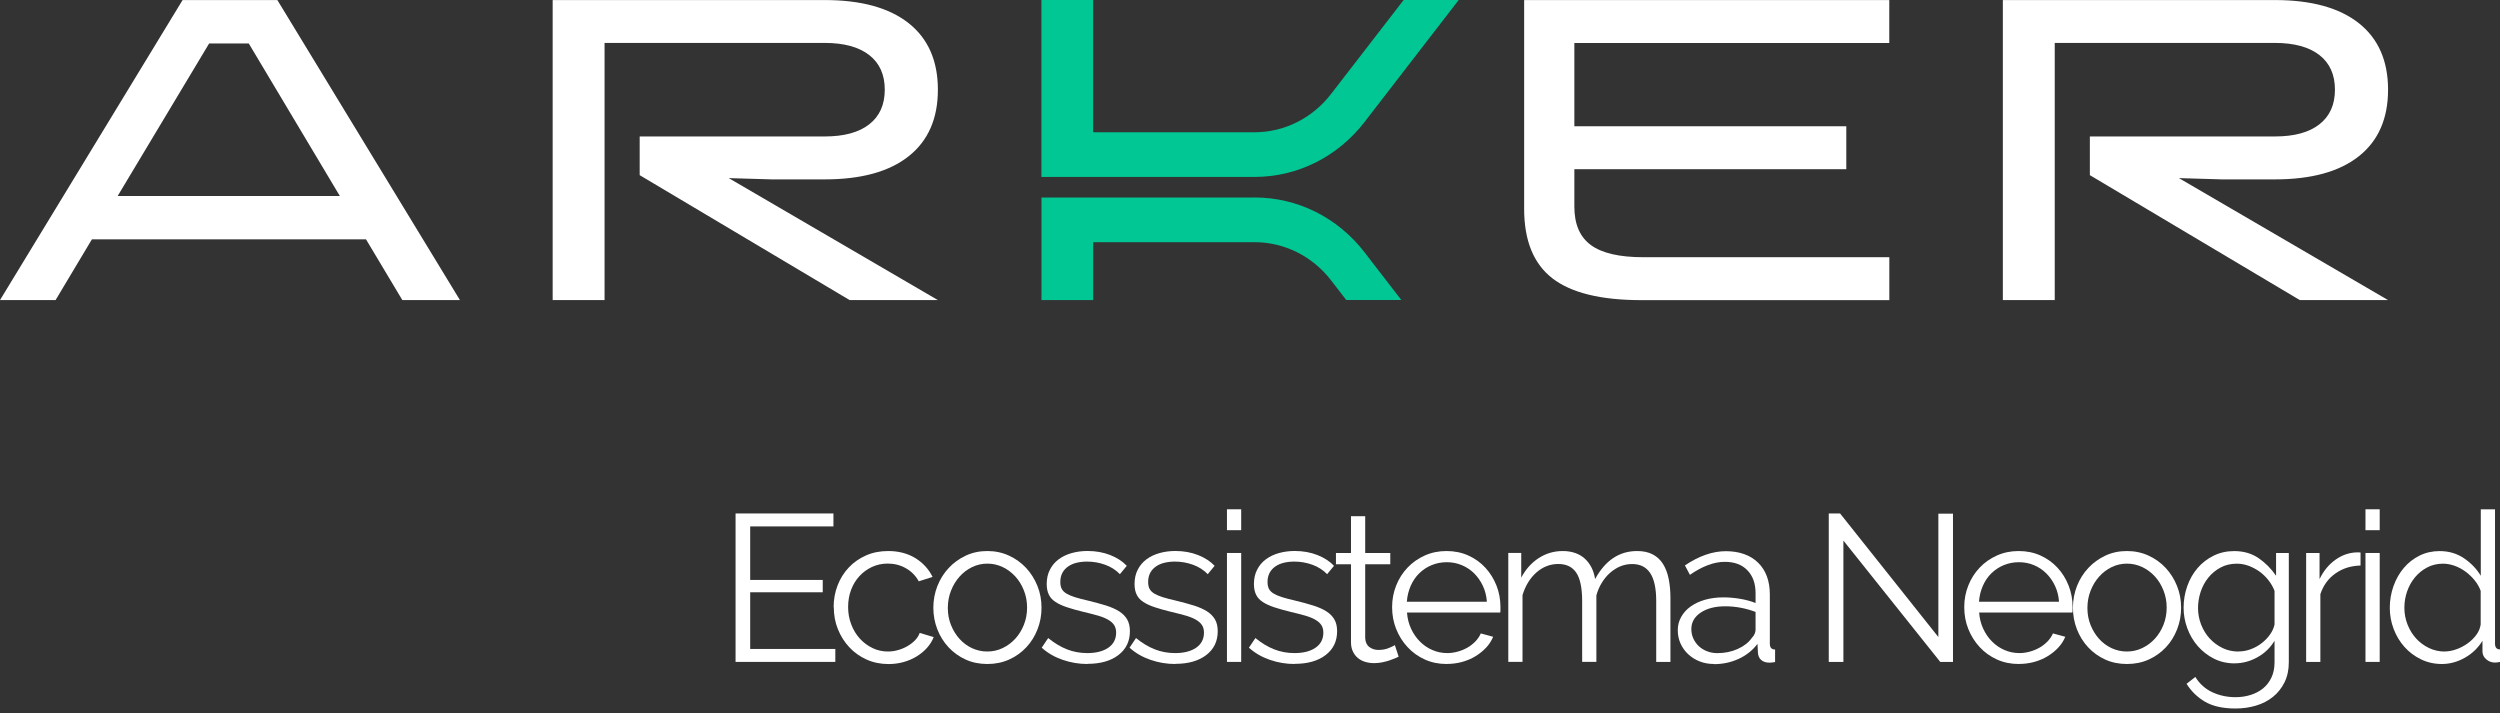
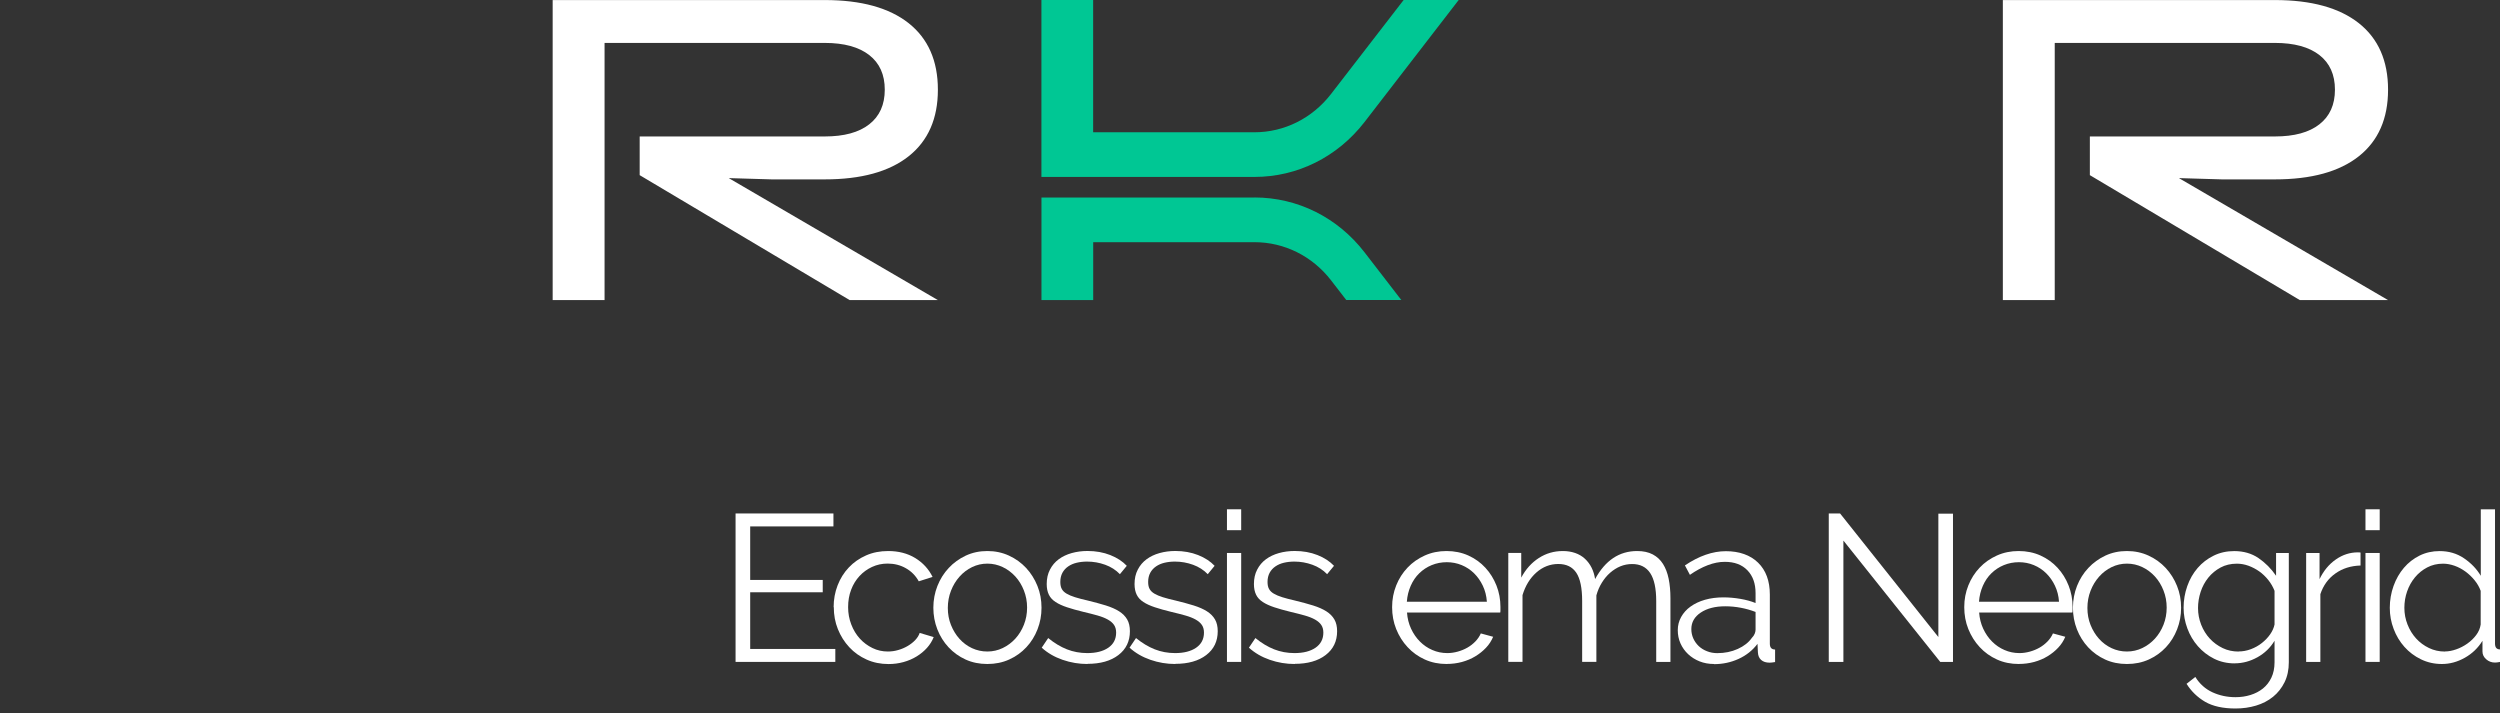
<svg xmlns="http://www.w3.org/2000/svg" width="389" height="111" viewBox="0 0 389 111" fill="none">
  <rect x="0" y="0" width="389" height="111" fill="#333333" stroke="none" />
-   <path d="M28.411 0.008H43.156L71.567 46.694H62.605L56.949 37.239H14.301L8.646 46.694H0L28.411 0.008ZM52.88 30.497L38.706 6.758H32.544L18.306 30.497H52.88Z" fill="white" />
  <path d="M85.995 0.008H128.326C134.005 0.008 138.36 1.214 141.39 3.609C144.42 6.012 145.935 9.462 145.935 13.96C145.935 18.457 144.42 21.907 141.39 24.311C138.36 26.714 134.005 27.912 128.326 27.912H120.062L113.391 27.713L145.935 46.694H132.205L99.534 27.253V21.233H128.326C131.332 21.233 133.641 20.607 135.251 19.345C136.861 18.092 137.67 16.292 137.67 13.952C137.67 11.612 136.861 9.819 135.251 8.566C133.641 7.313 131.332 6.678 128.326 6.678H94.07V46.686H85.995V0V0.008Z" fill="white" />
-   <path d="M237.149 0.008H293.971V6.686H244.969V19.647H287.285V26.325H244.969V32.147C244.969 34.883 245.826 36.874 247.547 38.135C249.268 39.396 251.989 40.023 255.717 40.023H293.979V46.702H255.399C249.086 46.702 244.47 45.567 241.543 43.299C238.616 41.03 237.157 37.429 237.157 32.488V0.016L237.149 0.008Z" fill="white" />
  <path d="M311.643 0.008H353.974C359.653 0.008 364.008 1.214 367.038 3.609C370.067 6.012 371.582 9.462 371.582 13.96C371.582 18.457 370.067 21.907 367.038 24.311C364.008 26.714 359.653 27.912 353.974 27.912H345.709L339.039 27.713L371.582 46.694H357.853L325.182 27.253V21.233H353.974C356.98 21.233 359.288 20.607 360.898 19.345C362.509 18.092 363.318 16.292 363.318 13.952C363.318 11.612 362.509 9.819 360.898 8.566C359.288 7.313 356.98 6.678 353.974 6.678H319.717V46.686H311.643V0V0.008Z" fill="white" />
  <path d="M195.19 27.531C201.884 27.531 208.119 24.414 212.314 18.996L226.972 0H218.406L207.103 14.634C204.177 18.409 199.838 20.583 195.182 20.583H170.094V0H162.044V27.531H195.182H195.19Z" fill="#00C794" />
  <path d="M195.19 30.735H162.052V46.686H170.102V37.684H195.19C199.846 37.684 204.184 39.841 207.111 43.617L209.475 46.678H218.041L212.322 39.262C208.126 33.829 201.892 30.727 195.198 30.727L195.19 30.735Z" fill="#00C794" />
  <path d="M129.976 100.978V102.992H114.454V79.895H129.683V81.91H116.73V90.238H128.017V92.158H116.73V100.978H129.976Z" fill="white" />
  <path d="M129.714 94.466C129.714 93.276 129.92 92.142 130.333 91.079C130.745 90.016 131.324 89.088 132.078 88.295C132.823 87.502 133.72 86.883 134.759 86.423C135.798 85.963 136.948 85.741 138.209 85.741C139.811 85.741 141.215 86.106 142.405 86.828C143.595 87.558 144.499 88.533 145.11 89.77L142.96 90.453C142.484 89.588 141.818 88.906 140.961 88.422C140.105 87.93 139.153 87.692 138.114 87.692C137.249 87.692 136.44 87.867 135.687 88.216C134.941 88.565 134.291 89.033 133.736 89.636C133.18 90.239 132.744 90.944 132.435 91.769C132.118 92.594 131.967 93.49 131.967 94.466C131.967 95.442 132.133 96.322 132.459 97.171C132.784 98.019 133.228 98.749 133.791 99.368C134.354 99.987 135.013 100.47 135.758 100.835C136.504 101.2 137.305 101.375 138.154 101.375C138.693 101.375 139.232 101.303 139.764 101.144C140.295 100.994 140.787 100.78 141.247 100.51C141.699 100.24 142.096 99.931 142.421 99.582C142.746 99.233 142.976 98.868 143.103 98.48L145.284 99.13C145.046 99.741 144.697 100.296 144.245 100.803C143.793 101.311 143.254 101.755 142.635 102.136C142.016 102.517 141.334 102.81 140.589 103.016C139.843 103.223 139.066 103.326 138.265 103.326C137.027 103.326 135.885 103.096 134.846 102.628C133.807 102.16 132.903 101.525 132.149 100.708C131.388 99.891 130.801 98.955 130.373 97.892C129.944 96.83 129.738 95.688 129.738 94.474L129.714 94.466Z" fill="white" />
  <path d="M153.628 103.318C152.391 103.318 151.265 103.088 150.241 102.62C149.218 102.152 148.338 101.517 147.592 100.716C146.847 99.915 146.26 98.979 145.847 97.916C145.435 96.853 145.229 95.735 145.229 94.561C145.229 93.387 145.443 92.237 145.863 91.174C146.283 90.112 146.87 89.176 147.624 88.374C148.369 87.573 149.258 86.931 150.273 86.455C151.296 85.979 152.407 85.741 153.628 85.741C154.85 85.741 155.968 85.979 156.999 86.455C158.03 86.931 158.919 87.573 159.664 88.374C160.41 89.176 160.997 90.112 161.425 91.174C161.853 92.237 162.059 93.364 162.059 94.561C162.059 95.759 161.853 96.853 161.441 97.916C161.028 98.979 160.449 99.915 159.696 100.716C158.95 101.517 158.062 102.152 157.031 102.62C156 103.088 154.865 103.318 153.628 103.318ZM147.481 94.601C147.481 95.553 147.648 96.441 147.973 97.25C148.298 98.059 148.734 98.781 149.29 99.4C149.845 100.018 150.495 100.502 151.241 100.851C151.986 101.2 152.787 101.375 153.636 101.375C154.485 101.375 155.278 101.192 156.024 100.835C156.769 100.478 157.427 99.987 157.991 99.368C158.554 98.749 158.998 98.027 159.323 97.203C159.648 96.378 159.815 95.489 159.815 94.537C159.815 93.586 159.648 92.721 159.323 91.888C158.998 91.055 158.554 90.326 157.991 89.707C157.427 89.088 156.769 88.597 156.024 88.24C155.278 87.883 154.477 87.7 153.636 87.7C152.795 87.7 151.994 87.883 151.257 88.24C150.519 88.597 149.869 89.088 149.305 89.723C148.742 90.35 148.298 91.087 147.973 91.92C147.648 92.753 147.481 93.649 147.481 94.601Z" fill="white" />
  <path d="M169.214 103.318C167.889 103.318 166.596 103.104 165.343 102.668C164.082 102.231 163.003 101.605 162.091 100.78L163.099 99.281C164.05 100.058 165.026 100.645 166.009 101.034C166.993 101.422 168.056 101.621 169.182 101.621C170.546 101.621 171.641 101.343 172.45 100.788C173.259 100.232 173.671 99.447 173.671 98.432C173.671 97.956 173.56 97.559 173.346 97.242C173.132 96.925 172.807 96.647 172.386 96.409C171.966 96.171 171.435 95.957 170.792 95.775C170.15 95.593 169.412 95.402 168.563 95.204C167.588 94.966 166.739 94.728 166.025 94.49C165.311 94.252 164.717 93.982 164.249 93.673C163.781 93.372 163.432 92.999 163.21 92.547C162.987 92.095 162.868 91.547 162.868 90.873C162.868 90.025 163.035 89.279 163.376 88.629C163.709 87.978 164.169 87.439 164.74 87.018C165.311 86.598 165.986 86.273 166.755 86.059C167.524 85.844 168.341 85.733 169.214 85.733C170.515 85.733 171.696 85.948 172.759 86.368C173.822 86.788 174.679 87.352 175.329 88.041L174.258 89.342C173.632 88.692 172.862 88.2 171.966 87.875C171.062 87.55 170.126 87.383 169.15 87.383C168.563 87.383 168.024 87.447 167.524 87.566C167.025 87.685 166.588 87.875 166.208 88.137C165.827 88.398 165.526 88.732 165.311 89.128C165.097 89.533 164.986 90.001 164.986 90.54C164.986 90.992 165.058 91.365 165.216 91.642C165.367 91.928 165.613 92.166 165.962 92.372C166.311 92.578 166.747 92.761 167.278 92.927C167.81 93.094 168.452 93.261 169.214 93.435C170.3 93.697 171.252 93.959 172.077 94.212C172.902 94.474 173.592 94.775 174.139 95.124C174.687 95.474 175.107 95.894 175.393 96.394C175.678 96.893 175.813 97.496 175.813 98.218C175.813 99.78 175.218 101.018 174.02 101.93C172.831 102.842 171.221 103.294 169.206 103.294L169.214 103.318Z" fill="white" />
  <path d="M182.88 103.318C181.555 103.318 180.263 103.104 179.009 102.668C177.748 102.231 176.67 101.605 175.757 100.78L176.765 99.281C177.717 100.058 178.692 100.645 179.676 101.034C180.659 101.422 181.722 101.621 182.848 101.621C184.213 101.621 185.307 101.343 186.116 100.788C186.925 100.232 187.338 99.447 187.338 98.432C187.338 97.956 187.227 97.559 187.012 97.242C186.798 96.925 186.473 96.647 186.053 96.409C185.632 96.171 185.101 95.957 184.458 95.775C183.816 95.593 183.078 95.402 182.23 95.204C181.254 94.966 180.405 94.728 179.692 94.49C178.978 94.252 178.383 93.982 177.915 93.673C177.447 93.372 177.098 92.999 176.876 92.547C176.654 92.095 176.535 91.547 176.535 90.873C176.535 90.025 176.701 89.279 177.042 88.629C177.376 87.978 177.836 87.439 178.407 87.018C178.978 86.598 179.652 86.273 180.421 86.059C181.191 85.844 182.008 85.733 182.88 85.733C184.181 85.733 185.363 85.948 186.426 86.368C187.488 86.788 188.345 87.352 188.995 88.041L187.925 89.342C187.298 88.692 186.529 88.2 185.632 87.875C184.728 87.55 183.792 87.383 182.817 87.383C182.23 87.383 181.69 87.447 181.191 87.566C180.691 87.685 180.255 87.875 179.874 88.137C179.493 88.398 179.192 88.732 178.978 89.128C178.764 89.533 178.653 90.001 178.653 90.54C178.653 90.992 178.724 91.365 178.883 91.642C179.033 91.928 179.279 92.166 179.628 92.372C179.977 92.578 180.413 92.761 180.945 92.927C181.476 93.094 182.119 93.261 182.88 93.435C183.967 93.697 184.919 93.959 185.743 94.212C186.568 94.474 187.258 94.775 187.806 95.124C188.353 95.474 188.773 95.894 189.059 96.394C189.344 96.893 189.479 97.496 189.479 98.218C189.479 99.78 188.884 101.018 187.687 101.93C186.497 102.842 184.887 103.294 182.872 103.294L182.88 103.318Z" fill="white" />
  <path d="M190.915 82.497V79.245H193.128V82.497H190.915ZM190.915 102.992V86.043H193.128V102.992H190.915Z" fill="white" />
  <path d="M201.456 103.318C200.131 103.318 198.838 103.104 197.585 102.668C196.324 102.231 195.245 101.605 194.333 100.78L195.341 99.281C196.292 100.058 197.268 100.645 198.251 101.034C199.235 101.422 200.298 101.621 201.424 101.621C202.788 101.621 203.883 101.343 204.692 100.788C205.501 100.232 205.913 99.447 205.913 98.432C205.913 97.956 205.802 97.559 205.588 97.242C205.374 96.925 205.049 96.647 204.629 96.409C204.208 96.171 203.677 95.957 203.034 95.775C202.392 95.593 201.654 95.402 200.805 95.204C199.83 94.966 198.981 94.728 198.267 94.49C197.553 94.252 196.959 93.982 196.491 93.673C196.023 93.372 195.674 92.999 195.452 92.547C195.23 92.095 195.111 91.547 195.111 90.873C195.111 90.025 195.277 89.279 195.618 88.629C195.951 87.978 196.411 87.439 196.982 87.018C197.554 86.598 198.228 86.273 198.997 86.059C199.766 85.844 200.583 85.733 201.456 85.733C202.757 85.733 203.938 85.948 205.001 86.368C206.064 86.788 206.921 87.352 207.571 88.041L206.5 89.342C205.874 88.692 205.104 88.2 204.208 87.875C203.304 87.55 202.368 87.383 201.392 87.383C200.805 87.383 200.266 87.447 199.766 87.566C199.267 87.685 198.831 87.875 198.45 88.137C198.069 88.398 197.768 88.732 197.554 89.128C197.339 89.533 197.228 90.001 197.228 90.54C197.228 90.992 197.3 91.365 197.458 91.642C197.609 91.928 197.855 92.166 198.204 92.372C198.553 92.578 198.989 92.761 199.521 92.927C200.052 93.094 200.694 93.261 201.456 93.435C202.543 93.697 203.494 93.959 204.319 94.212C205.144 94.474 205.834 94.775 206.381 95.124C206.929 95.474 207.349 95.894 207.635 96.394C207.92 96.893 208.055 97.496 208.055 98.218C208.055 99.78 207.46 101.018 206.262 101.93C205.073 102.842 203.463 103.294 201.448 103.294L201.456 103.318Z" fill="white" />
-   <path d="M217.629 102.176C217.502 102.24 217.311 102.327 217.058 102.438C216.804 102.549 216.518 102.652 216.193 102.763C215.868 102.874 215.495 102.969 215.09 103.056C214.678 103.144 214.242 103.183 213.79 103.183C213.338 103.183 212.854 103.12 212.425 102.985C211.989 102.858 211.608 102.652 211.283 102.382C210.958 102.113 210.696 101.772 210.506 101.359C210.308 100.947 210.213 100.471 210.213 99.931V87.796H207.873V86.043H210.213V80.316H212.425V86.043H216.328V87.796H212.425V99.313C212.465 99.939 212.687 100.399 213.092 100.693C213.496 100.986 213.956 101.129 214.472 101.129C215.098 101.129 215.654 101.026 216.13 100.82C216.605 100.613 216.915 100.471 217.042 100.383L217.629 102.176Z" fill="white" />
  <path d="M225.108 103.318C223.871 103.318 222.737 103.088 221.706 102.62C220.674 102.152 219.778 101.517 219.025 100.7C218.263 99.883 217.676 98.947 217.248 97.885C216.82 96.822 216.613 95.68 216.613 94.466C216.613 93.252 216.828 92.15 217.248 91.095C217.668 90.04 218.255 89.12 219.009 88.327C219.754 87.534 220.651 86.907 221.69 86.439C222.729 85.971 223.855 85.741 225.076 85.741C226.298 85.741 227.448 85.971 228.479 86.439C229.51 86.907 230.391 87.542 231.128 88.343C231.866 89.144 232.437 90.064 232.85 91.111C233.262 92.15 233.468 93.26 233.468 94.426V94.95C233.468 95.124 233.46 95.243 233.436 95.307H218.929C218.993 96.219 219.207 97.06 219.564 97.829C219.921 98.598 220.381 99.265 220.944 99.828C221.507 100.391 222.15 100.835 222.879 101.144C223.609 101.462 224.379 101.62 225.203 101.62C225.743 101.62 226.29 101.541 226.829 101.39C227.369 101.24 227.868 101.033 228.328 100.772C228.789 100.51 229.193 100.193 229.566 99.812C229.931 99.431 230.216 99.019 230.414 98.559L232.334 99.082C232.072 99.709 231.707 100.28 231.224 100.788C230.748 101.295 230.192 101.739 229.566 102.12C228.939 102.501 228.241 102.794 227.488 103.001C226.726 103.207 225.933 103.31 225.116 103.31L225.108 103.318ZM231.358 93.625C231.295 92.713 231.081 91.888 230.724 91.135C230.367 90.381 229.907 89.739 229.36 89.199C228.812 88.66 228.17 88.232 227.44 87.93C226.71 87.629 225.941 87.478 225.116 87.478C224.291 87.478 223.514 87.629 222.776 87.93C222.039 88.232 221.396 88.66 220.841 89.199C220.286 89.739 219.842 90.389 219.508 91.151C219.175 91.912 218.969 92.737 218.906 93.625H231.366H231.358Z" fill="white" />
  <path d="M259.92 102.993H257.707V93.522C257.707 91.547 257.39 90.096 256.763 89.16C256.137 88.224 255.201 87.764 253.964 87.764C253.313 87.764 252.702 87.883 252.123 88.121C251.552 88.359 251.021 88.7 250.529 89.128C250.037 89.556 249.609 90.08 249.244 90.675C248.872 91.27 248.594 91.928 248.396 92.642V102.985H246.183V93.514C246.183 91.5 245.881 90.032 245.271 89.12C244.66 88.208 243.732 87.756 242.471 87.756C241.21 87.756 240.051 88.2 239.052 89.088C238.053 89.977 237.339 91.151 236.903 92.602V102.985H234.69V86.035H236.704V89.874C237.402 88.573 238.307 87.558 239.441 86.828C240.567 86.098 241.82 85.741 243.184 85.741C244.549 85.741 245.762 86.146 246.619 86.947C247.476 87.748 247.999 88.803 248.197 90.104C249.784 87.193 251.957 85.741 254.741 85.741C255.693 85.741 256.502 85.916 257.168 86.265C257.826 86.614 258.358 87.106 258.762 87.748C259.167 88.39 259.46 89.16 259.643 90.056C259.825 90.952 259.92 91.96 259.92 93.062V102.985V102.993Z" fill="white" />
  <path d="M266.694 103.317C265.893 103.317 265.147 103.183 264.465 102.913C263.783 102.643 263.188 102.27 262.673 101.787C262.157 101.303 261.768 100.748 261.483 100.113C261.197 99.471 261.062 98.788 261.062 98.051C261.062 97.313 261.237 96.631 261.586 96.004C261.935 95.378 262.419 94.831 263.053 94.378C263.688 93.926 264.433 93.569 265.298 93.323C266.162 93.078 267.122 92.951 268.161 92.951C269.026 92.951 269.906 93.03 270.795 93.181C271.683 93.331 272.476 93.553 273.166 93.831V92.3C273.166 90.801 272.746 89.619 271.897 88.739C271.048 87.859 269.882 87.422 268.383 87.422C267.519 87.422 266.63 87.597 265.718 87.946C264.806 88.295 263.886 88.794 262.95 89.445L262.173 87.978C264.362 86.502 266.488 85.765 268.55 85.765C270.612 85.765 272.349 86.359 273.563 87.557C274.776 88.747 275.387 90.397 275.387 92.507V100.153C275.387 100.763 275.657 101.065 276.204 101.065V103.016C275.831 103.079 275.554 103.111 275.355 103.111C274.792 103.111 274.356 102.968 274.039 102.691C273.721 102.413 273.555 102.017 273.531 101.517L273.467 100.184C272.69 101.208 271.707 101.985 270.525 102.524C269.343 103.064 268.066 103.341 266.702 103.341L266.694 103.317ZM267.217 101.628C268.367 101.628 269.422 101.414 270.39 100.978C271.358 100.541 272.087 99.97 272.587 99.256C272.785 99.058 272.928 98.852 273.023 98.622C273.118 98.392 273.166 98.186 273.166 97.987V95.219C272.428 94.934 271.667 94.719 270.874 94.569C270.081 94.418 269.272 94.339 268.447 94.339C266.884 94.339 265.615 94.664 264.64 95.314C263.664 95.965 263.172 96.821 263.172 97.884C263.172 98.408 263.275 98.891 263.482 99.352C263.688 99.804 263.973 100.2 264.33 100.541C264.687 100.874 265.115 101.144 265.615 101.334C266.115 101.533 266.646 101.628 267.209 101.628H267.217Z" fill="white" />
  <path d="M286.832 84.123V102.992H284.556V79.895H286.317L301.609 99.122V79.927H303.885V102.992H301.902L286.84 84.123H286.832Z" fill="white" />
  <path d="M314.133 103.318C312.896 103.318 311.762 103.088 310.73 102.62C309.699 102.152 308.803 101.517 308.05 100.7C307.288 99.883 306.701 98.947 306.273 97.885C305.845 96.822 305.638 95.68 305.638 94.466C305.638 93.252 305.852 92.15 306.273 91.095C306.693 90.04 307.28 89.12 308.034 88.327C308.779 87.534 309.676 86.907 310.715 86.439C311.754 85.971 312.88 85.741 314.101 85.741C315.323 85.741 316.473 85.971 317.504 86.439C318.535 86.907 319.416 87.542 320.153 88.343C320.891 89.144 321.462 90.064 321.874 91.111C322.287 92.15 322.493 93.26 322.493 94.426V94.95C322.493 95.124 322.485 95.243 322.461 95.307H307.954C308.018 96.219 308.232 97.06 308.589 97.829C308.946 98.598 309.406 99.265 309.969 99.828C310.532 100.391 311.175 100.835 311.904 101.144C312.634 101.462 313.403 101.62 314.228 101.62C314.768 101.62 315.315 101.541 315.854 101.39C316.394 101.24 316.893 101.033 317.353 100.772C317.813 100.51 318.218 100.193 318.591 99.812C318.956 99.431 319.241 99.019 319.439 98.559L321.359 99.082C321.097 99.709 320.732 100.28 320.248 100.788C319.773 101.295 319.217 101.739 318.591 102.12C317.964 102.501 317.266 102.794 316.513 103.001C315.751 103.207 314.958 103.31 314.141 103.31L314.133 103.318ZM320.383 93.625C320.32 92.713 320.106 91.888 319.749 91.135C319.392 90.381 318.932 89.739 318.384 89.199C317.837 88.66 317.195 88.232 316.465 87.93C315.735 87.629 314.966 87.478 314.141 87.478C313.316 87.478 312.539 87.629 311.801 87.93C311.064 88.232 310.421 88.66 309.866 89.199C309.311 89.739 308.866 90.389 308.533 91.151C308.2 91.912 307.994 92.737 307.931 93.625H320.391H320.383Z" fill="white" />
  <path d="M330.948 103.318C329.711 103.318 328.585 103.088 327.561 102.62C326.538 102.152 325.658 101.517 324.912 100.716C324.167 99.915 323.58 98.979 323.167 97.916C322.755 96.853 322.549 95.735 322.549 94.561C322.549 93.387 322.763 92.237 323.183 91.174C323.604 90.112 324.19 89.176 324.944 88.374C325.69 87.573 326.578 86.931 327.593 86.455C328.616 85.979 329.727 85.741 330.948 85.741C332.17 85.741 333.288 85.979 334.319 86.455C335.35 86.931 336.239 87.573 336.984 88.374C337.73 89.176 338.317 90.112 338.745 91.174C339.173 92.237 339.38 93.364 339.38 94.561C339.38 95.759 339.173 96.853 338.761 97.916C338.348 98.979 337.769 99.915 337.016 100.716C336.27 101.517 335.382 102.152 334.351 102.62C333.32 103.088 332.186 103.318 330.948 103.318ZM324.801 94.601C324.801 95.553 324.968 96.441 325.293 97.25C325.618 98.059 326.054 98.781 326.61 99.4C327.165 100.018 327.815 100.502 328.561 100.851C329.306 101.2 330.107 101.375 330.956 101.375C331.805 101.375 332.598 101.192 333.344 100.835C334.089 100.478 334.747 99.987 335.311 99.368C335.874 98.749 336.318 98.027 336.643 97.203C336.968 96.378 337.135 95.489 337.135 94.537C337.135 93.586 336.968 92.721 336.643 91.888C336.318 91.055 335.874 90.326 335.311 89.707C334.747 89.088 334.089 88.597 333.344 88.24C332.598 87.883 331.797 87.7 330.956 87.7C330.115 87.7 329.314 87.883 328.577 88.24C327.839 88.597 327.189 89.088 326.625 89.723C326.062 90.35 325.618 91.087 325.293 91.92C324.968 92.753 324.801 93.649 324.801 94.601Z" fill="white" />
  <path d="M347.708 103.222C346.534 103.222 345.471 102.977 344.504 102.493C343.536 102.009 342.703 101.359 341.997 100.557C341.291 99.756 340.744 98.836 340.355 97.789C339.967 96.742 339.768 95.671 339.768 94.569C339.768 93.395 339.959 92.277 340.339 91.198C340.72 90.119 341.259 89.183 341.95 88.382C342.64 87.581 343.472 86.939 344.44 86.463C345.408 85.987 346.471 85.749 347.644 85.749C349.096 85.749 350.357 86.114 351.42 86.836C352.483 87.565 353.395 88.478 354.156 89.588V86.043H356.139V103.056C356.139 104.23 355.917 105.261 355.473 106.165C355.029 107.061 354.434 107.815 353.68 108.426C352.935 109.028 352.054 109.488 351.047 109.79C350.04 110.091 348.969 110.242 347.843 110.242C345.892 110.242 344.321 109.893 343.123 109.203C341.934 108.505 340.966 107.577 340.228 106.403L341.593 105.332C342.267 106.419 343.155 107.212 344.258 107.72C345.36 108.227 346.558 108.481 347.835 108.481C348.66 108.481 349.437 108.37 350.175 108.14C350.912 107.91 351.555 107.577 352.11 107.133C352.665 106.689 353.101 106.125 353.427 105.443C353.752 104.761 353.918 103.96 353.918 103.056V99.701C353.268 100.787 352.38 101.644 351.253 102.271C350.127 102.897 348.945 103.215 347.708 103.215V103.222ZM348.327 101.366C348.977 101.366 349.619 101.247 350.246 101.01C350.873 100.772 351.444 100.454 351.951 100.05C352.459 99.645 352.887 99.201 353.236 98.701C353.585 98.202 353.807 97.694 353.918 97.171V91.936C353.68 91.325 353.355 90.762 352.943 90.246C352.53 89.731 352.062 89.279 351.547 88.914C351.031 88.549 350.468 88.255 349.873 88.033C349.278 87.819 348.676 87.708 348.065 87.708C347.113 87.708 346.256 87.906 345.511 88.311C344.765 88.715 344.131 89.239 343.607 89.889C343.084 90.54 342.687 91.277 342.417 92.102C342.148 92.927 342.013 93.76 342.013 94.609C342.013 95.521 342.18 96.385 342.505 97.21C342.83 98.035 343.282 98.757 343.853 99.376C344.424 99.994 345.098 100.478 345.852 100.843C346.605 101.208 347.438 101.382 348.327 101.382V101.366Z" fill="white" />
  <path d="M367.291 87.994C365.792 88.041 364.491 88.446 363.389 89.231C362.286 90.008 361.501 91.087 361.049 92.451V102.992H358.836V86.042H360.922V90.111C361.549 88.811 362.397 87.787 363.46 87.05C364.523 86.312 365.665 85.947 366.879 85.947C367.053 85.947 367.196 85.955 367.299 85.979V87.994H367.291Z" fill="white" />
  <path d="M368.068 82.497V79.245H370.281V82.497H368.068ZM368.068 102.992V86.043H370.281V102.992H368.068Z" fill="white" />
  <path d="M379.95 103.318C378.776 103.318 377.697 103.072 376.698 102.588C375.699 102.104 374.842 101.454 374.128 100.653C373.414 99.851 372.851 98.924 372.455 97.869C372.05 96.814 371.852 95.719 371.852 94.569C371.852 93.419 372.05 92.245 372.439 91.166C372.827 90.088 373.367 89.152 374.049 88.351C374.731 87.549 375.548 86.915 376.492 86.447C377.436 85.979 378.475 85.749 379.601 85.749C381.037 85.749 382.306 86.122 383.408 86.875C384.511 87.629 385.383 88.533 386.01 89.596V79.253H388.223V100.137C388.223 100.748 388.485 101.049 389 101.049V103C388.675 103.064 388.413 103.095 388.223 103.095C387.699 103.095 387.247 102.929 386.859 102.588C386.47 102.255 386.272 101.842 386.272 101.366V99.709C385.597 100.811 384.685 101.692 383.535 102.342C382.385 102.992 381.195 103.318 379.958 103.318H379.95ZM380.442 101.366C380.981 101.366 381.568 101.255 382.179 101.041C382.798 100.827 383.376 100.526 383.916 100.145C384.455 99.764 384.915 99.32 385.296 98.812C385.677 98.305 385.907 97.757 385.994 97.171V91.936C385.78 91.349 385.463 90.801 385.05 90.294C384.638 89.786 384.17 89.334 383.638 88.945C383.107 88.557 382.536 88.247 381.933 88.033C381.322 87.819 380.727 87.708 380.14 87.708C379.228 87.708 378.403 87.906 377.666 88.295C376.928 88.684 376.294 89.199 375.762 89.842C375.231 90.484 374.826 91.214 374.541 92.039C374.255 92.864 374.12 93.712 374.12 94.577C374.12 95.489 374.287 96.354 374.612 97.178C374.937 98.003 375.381 98.725 375.945 99.344C376.508 99.963 377.174 100.454 377.943 100.827C378.713 101.2 379.546 101.382 380.434 101.382L380.442 101.366Z" fill="white" />
</svg>